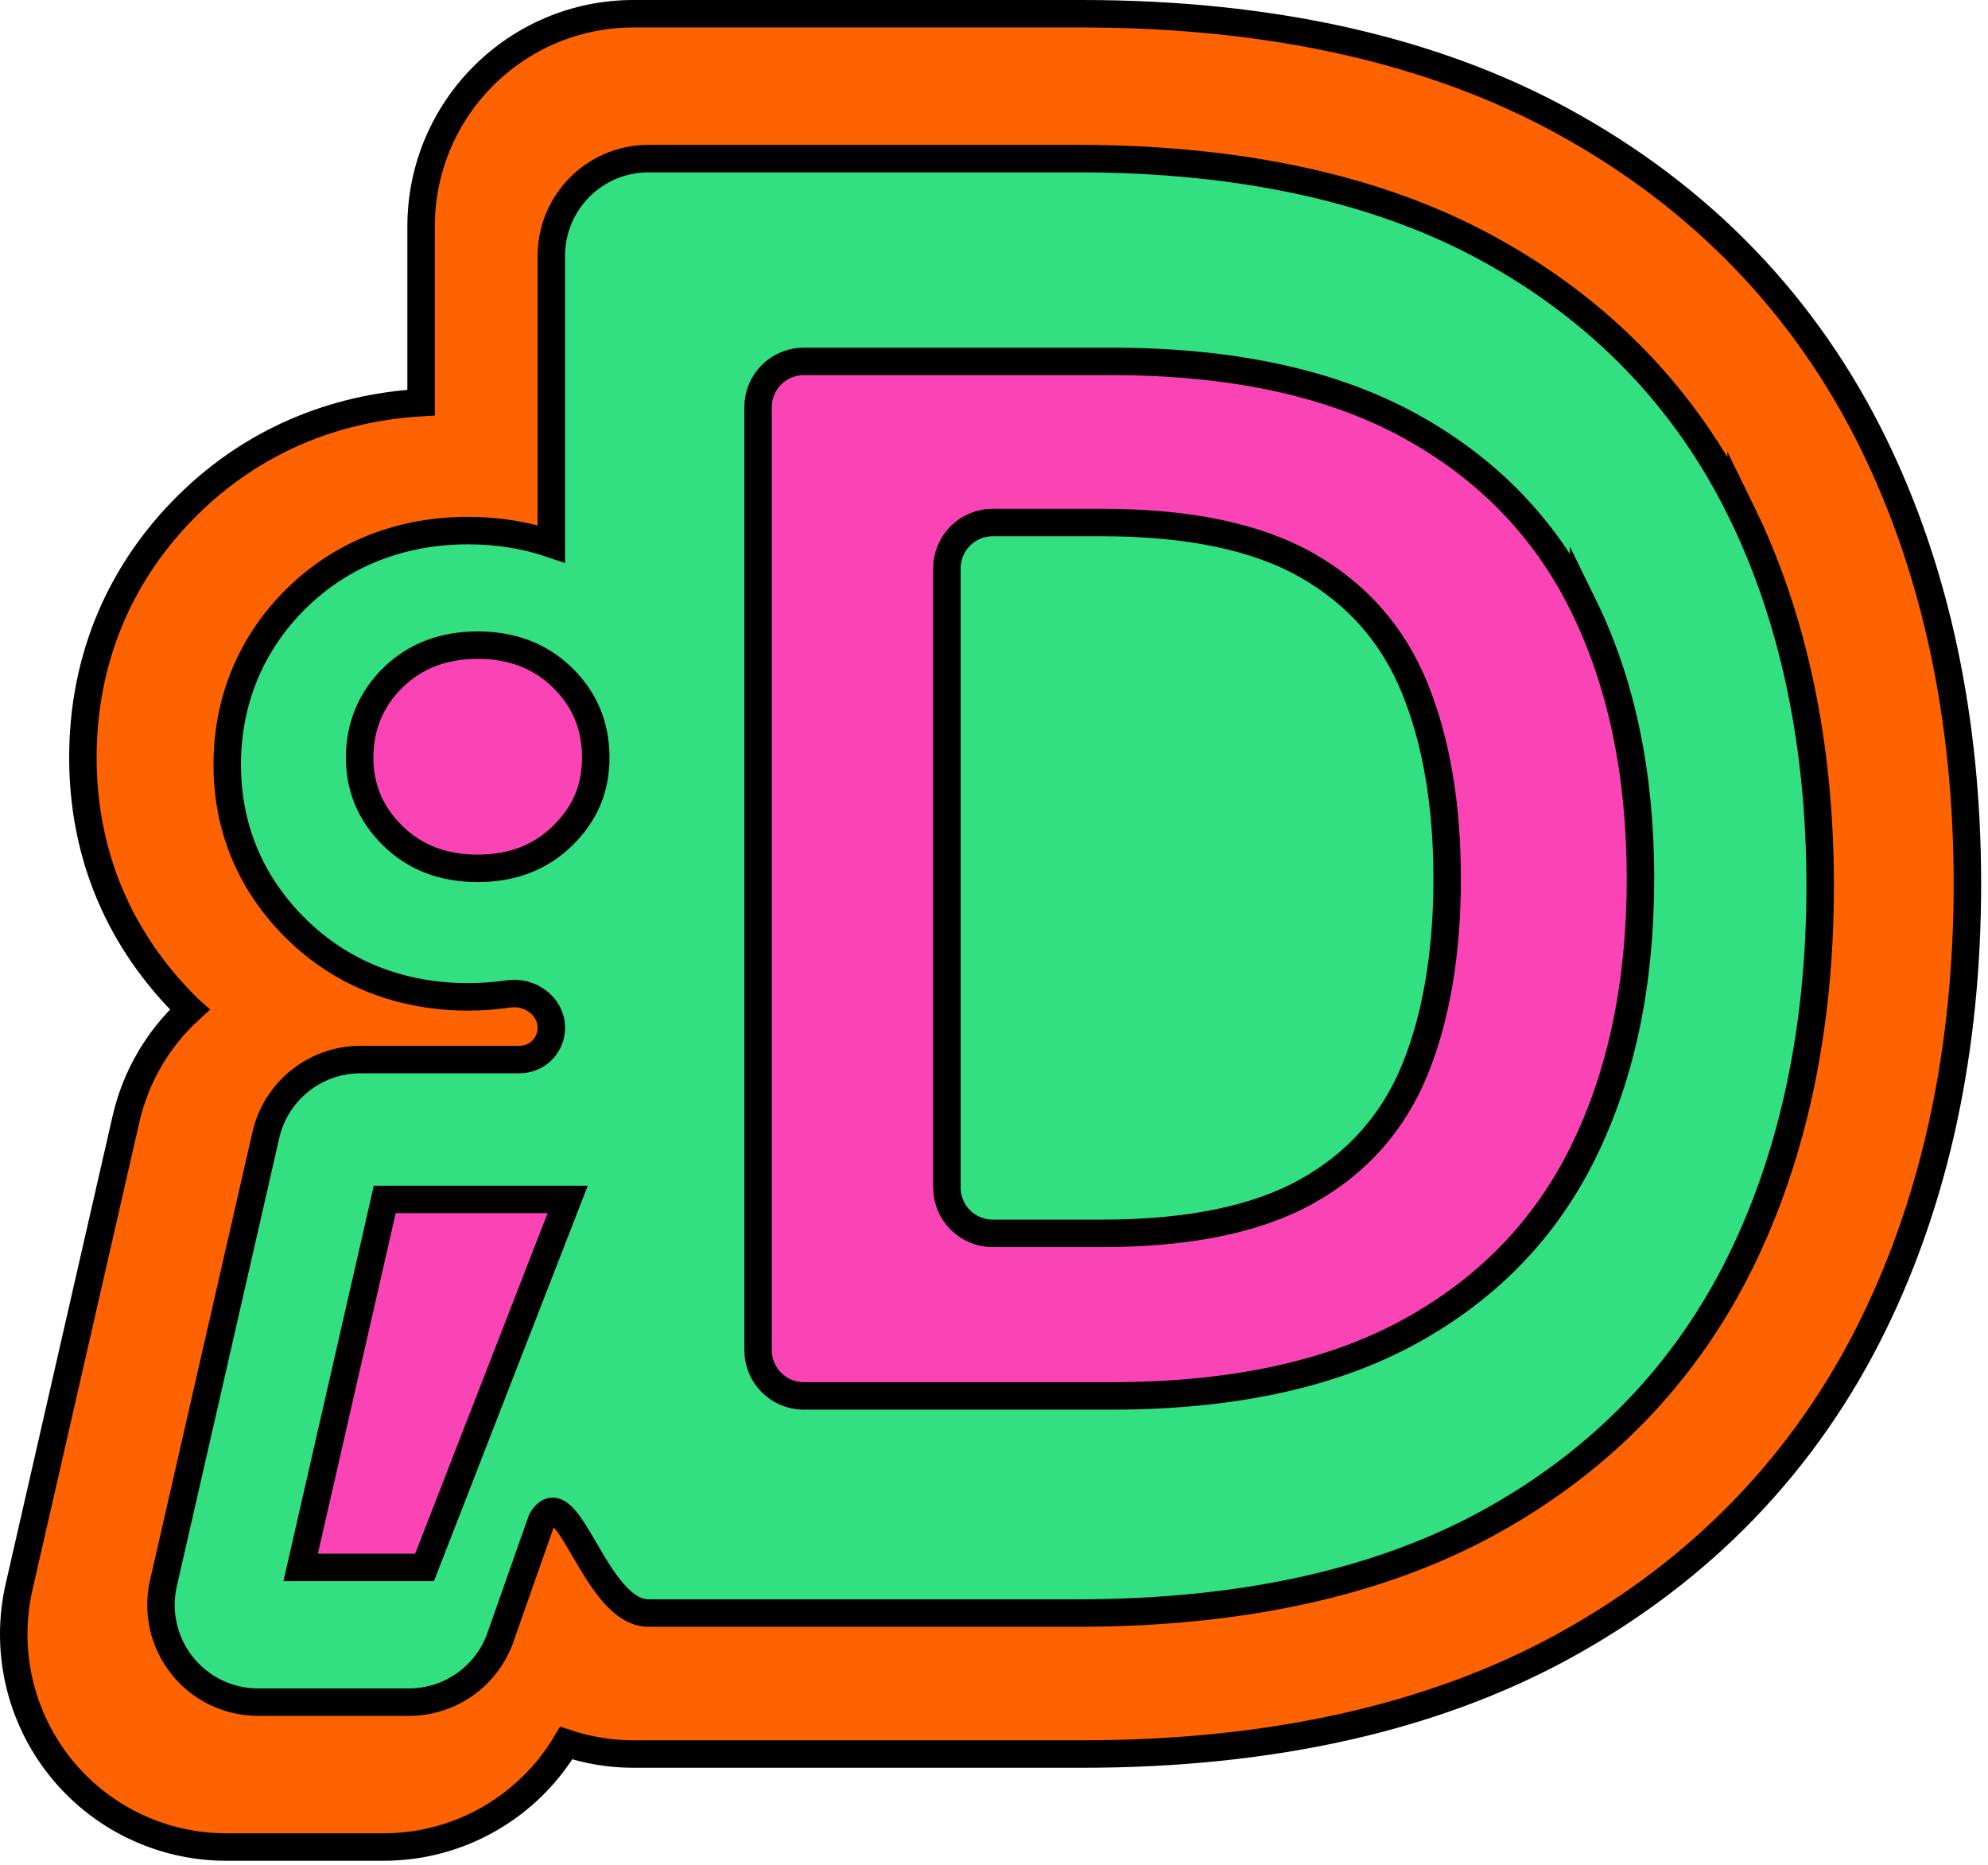
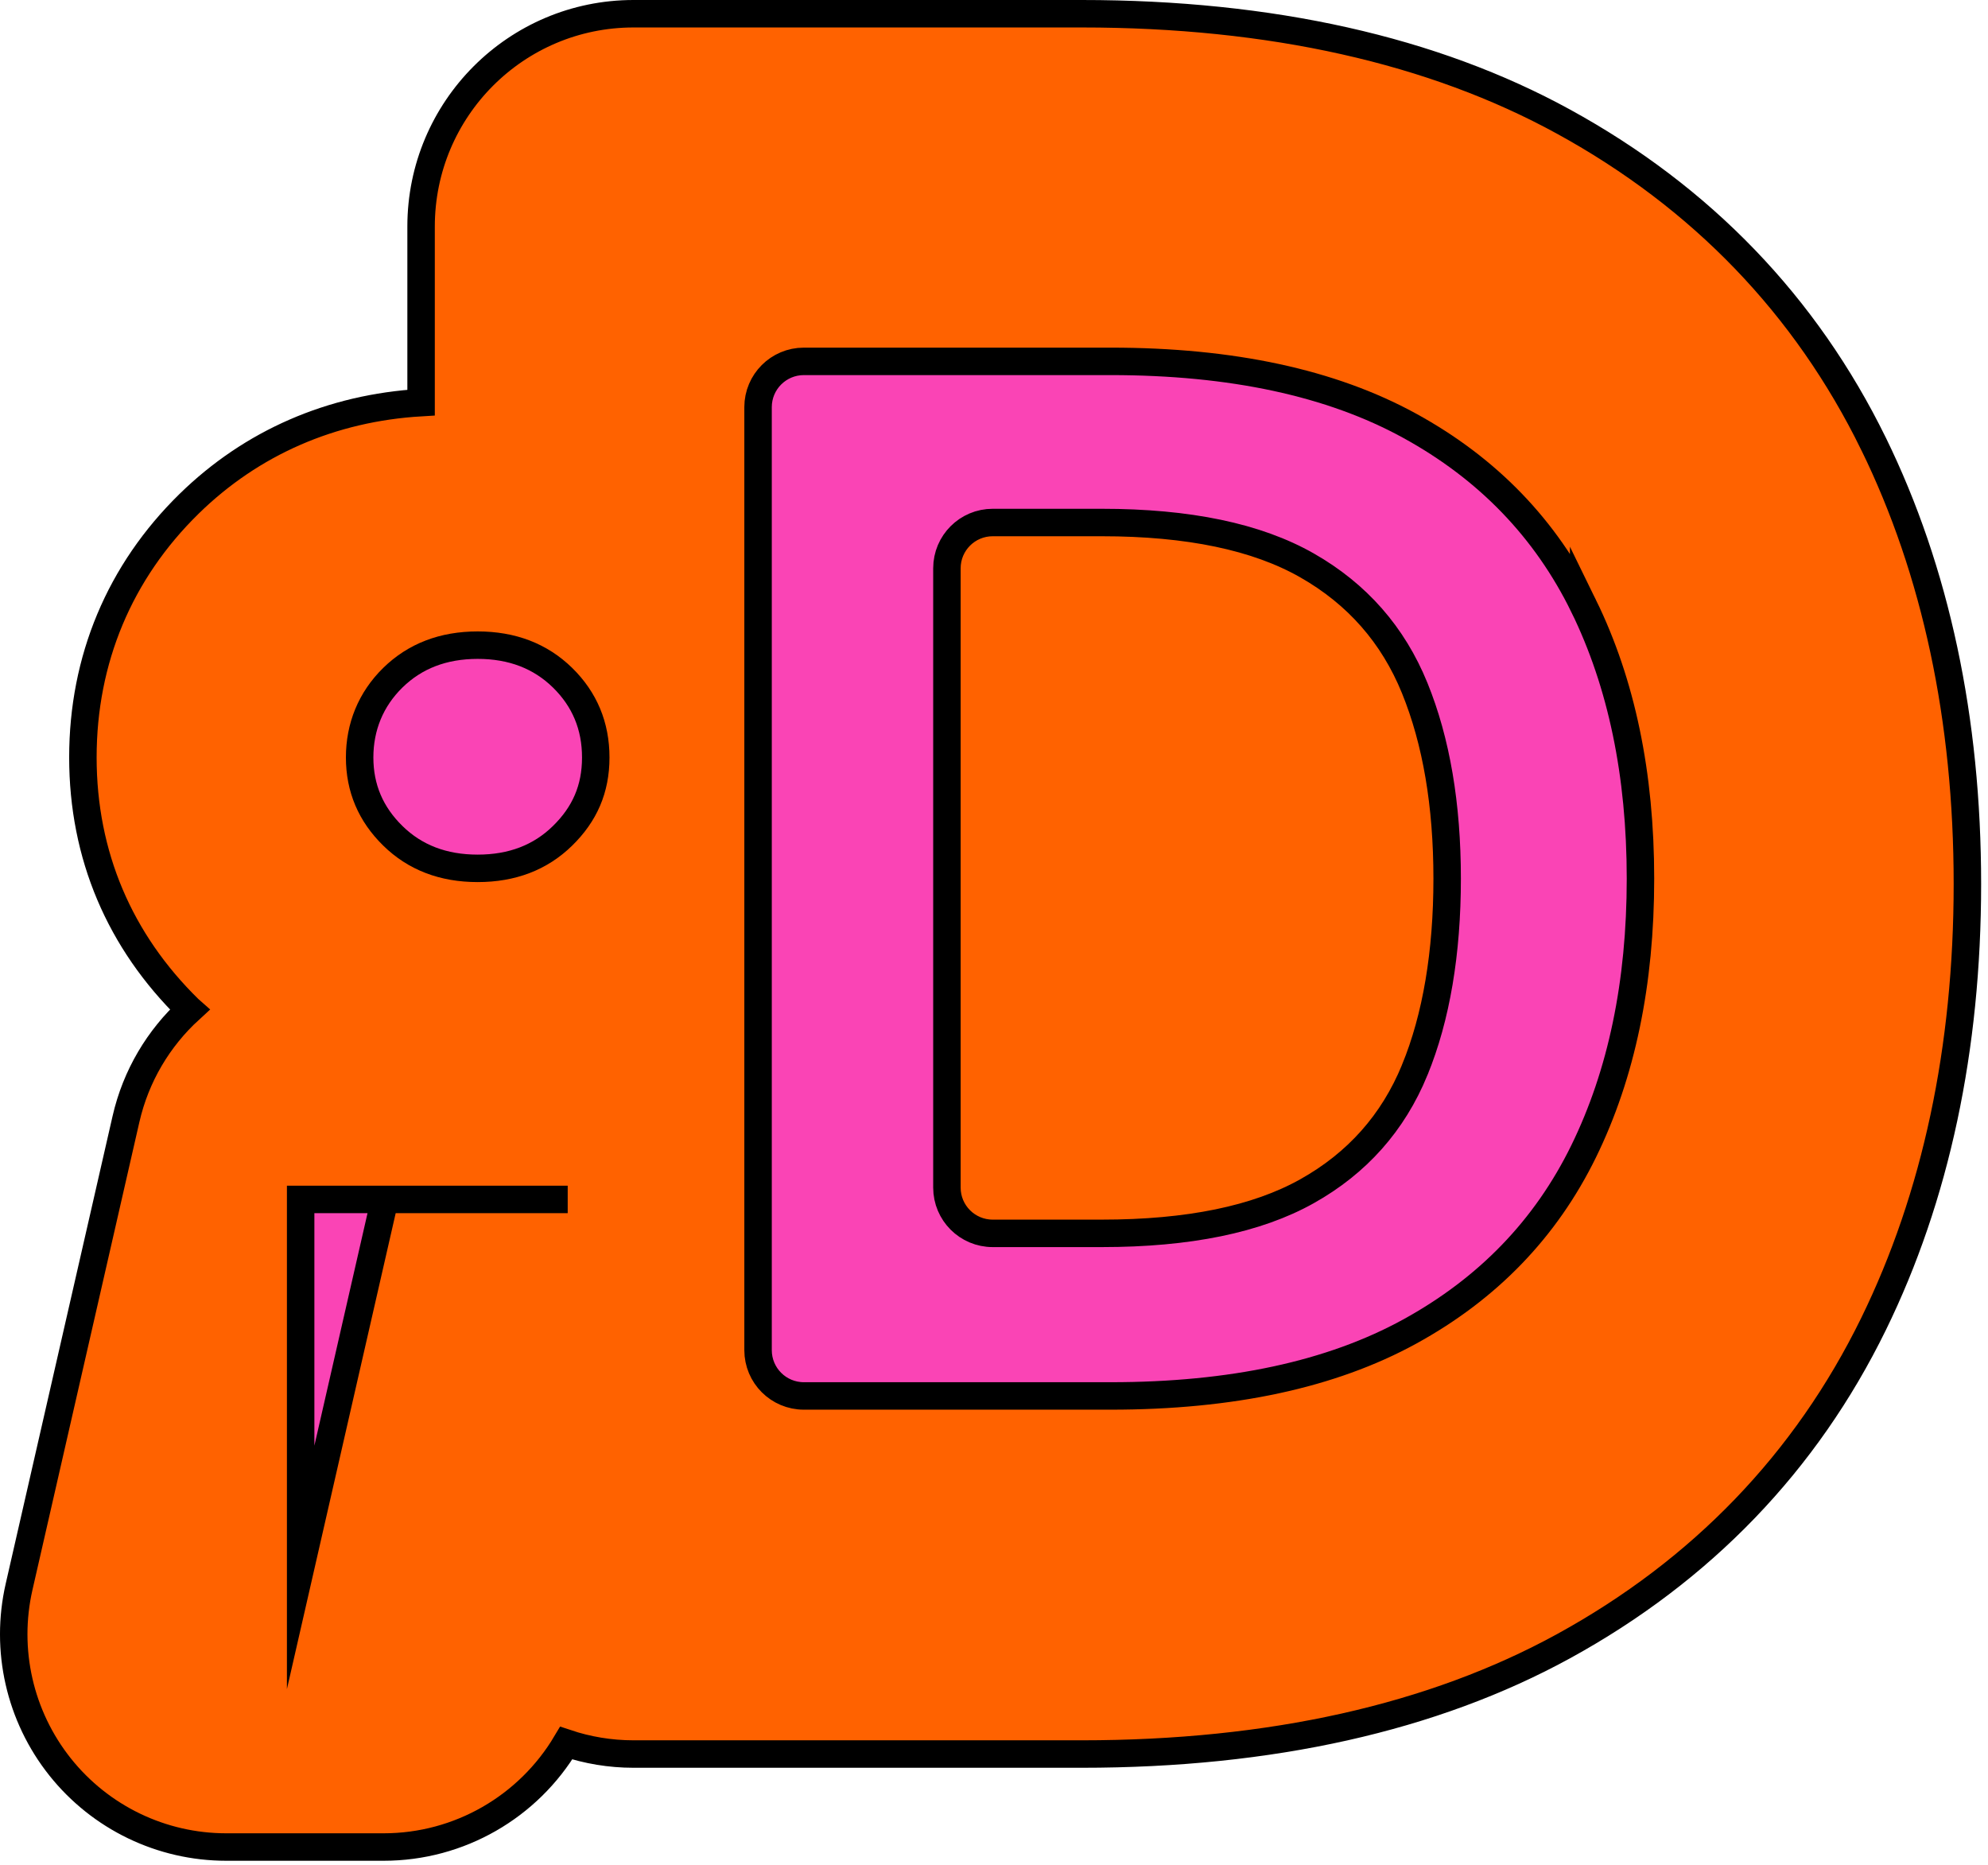
<svg xmlns="http://www.w3.org/2000/svg" width="129" height="121" viewBox="0 0 129 121" fill="none">
  <path d="M121.57 28.787C121.57 28.787 121.57 28.784 121.568 28.784C117.18 19.828 110.41 12.796 101.452 7.89C92.982 3.246 82.464 0.891 70.192 0.891L41.111 0.891C33.496 0.891 27.324 7.071 27.324 14.697V26.121C21.508 26.464 16.328 28.715 12.265 32.692C7.76 37.103 5.379 42.791 5.379 49.14C5.379 55.49 7.763 61.065 12.263 65.469C12.277 65.481 12.29 65.496 12.305 65.509C10.294 67.352 8.816 69.797 8.174 72.609L1.239 102.949C0.302 107.046 1.28 111.347 3.896 114.635C6.513 117.923 10.48 119.836 14.677 119.836H24.897C29.809 119.836 34.285 117.226 36.742 113.092C38.114 113.551 39.583 113.803 41.111 113.803H70.192C82.462 113.803 92.978 111.45 101.452 106.809C110.417 101.895 117.187 94.863 121.57 85.908C125.613 77.65 127.663 68.04 127.663 57.349C127.663 46.657 125.613 37.049 121.57 28.787Z" fill="#FF6200" stroke="black" stroke-width="1.782" stroke-miterlimit="10" />
-   <path d="M112.977 33.151C109.413 25.873 103.898 20.153 96.586 16.148C89.498 12.262 80.534 10.291 69.946 10.291L42.075 10.291C38.597 10.291 35.776 13.116 35.776 16.599V35.286C34.097 34.717 32.284 34.424 30.373 34.424C26.027 34.424 22.188 35.934 19.264 38.794C16.308 41.689 14.745 45.43 14.745 49.608C14.745 53.787 16.309 57.416 19.264 60.307C22.181 63.166 26.024 64.677 30.373 64.677C31.268 64.677 32.142 64.612 32.99 64.486C34.384 64.278 35.776 65.277 35.776 66.686C35.776 67.823 34.855 68.745 33.718 68.745H23.39C20.453 68.745 17.906 70.777 17.25 73.645L10.604 102.721C10.175 104.594 10.622 106.559 11.817 108.06C13.012 109.562 14.825 110.437 16.743 110.437H26.537C29.133 110.437 31.464 108.842 32.406 106.419L35.139 98.654C36.819 95.707 38.596 104.654 42.074 104.654H69.945C80.53 104.654 89.493 102.685 96.583 98.8C103.899 94.79 109.415 89.069 112.976 81.796C116.382 74.839 118.11 66.655 118.11 57.473C118.11 48.291 116.383 40.108 112.977 33.149V33.151Z" fill="#32DF81" stroke="black" stroke-width="1.782" stroke-miterlimit="10" />
-   <path d="M19.509 101.693L24.966 77.818H36.838L27.55 101.693H19.509Z" fill="#FA44B5" stroke="black" stroke-width="1.782" stroke-miterlimit="10" />
+   <path d="M19.509 101.693L24.966 77.818H36.838H19.509Z" fill="#FA44B5" stroke="black" stroke-width="1.782" stroke-miterlimit="10" />
  <path d="M30.997 56.339C28.761 56.339 26.928 55.636 25.492 54.228C24.056 52.824 23.337 51.13 23.337 49.146C23.337 47.163 24.056 45.376 25.492 43.969C26.928 42.565 28.763 41.858 30.997 41.858C33.231 41.858 35.066 42.565 36.503 43.969C37.939 45.377 38.658 47.103 38.658 49.146C38.658 51.19 37.939 52.824 36.503 54.228C35.066 55.636 33.231 56.339 30.997 56.339Z" fill="#FA44B5" stroke="black" stroke-width="1.782" stroke-miterlimit="10" />
  <path d="M102.762 39.316C100.304 34.299 96.538 30.399 91.464 27.619C86.389 24.837 79.926 23.446 72.074 23.446L52.16 23.446C50.52 23.446 49.19 24.776 49.19 26.416L49.19 87.599C49.19 89.24 50.52 90.569 52.16 90.569H72.074C79.926 90.569 86.389 89.179 91.464 86.398C96.538 83.617 100.305 79.72 102.762 74.699C105.219 69.682 106.449 63.785 106.449 57.008C106.449 50.231 105.219 44.335 102.762 39.315V39.316ZM91.799 69.427C90.394 72.847 88.065 75.467 84.808 77.29C81.553 79.112 77.116 80.021 71.499 80.021H64.415C62.775 80.021 61.445 78.692 61.445 77.051L61.445 36.871C61.445 35.23 62.775 33.901 64.415 33.901H71.499C77.116 33.901 81.553 34.827 84.808 36.681C88.064 38.536 90.394 41.187 91.799 44.64C93.203 48.092 93.905 52.214 93.905 57.009C93.905 61.805 93.203 66.008 91.799 69.425V69.427Z" fill="#FA44B5" stroke="black" stroke-width="1.782" stroke-miterlimit="10" />
</svg>